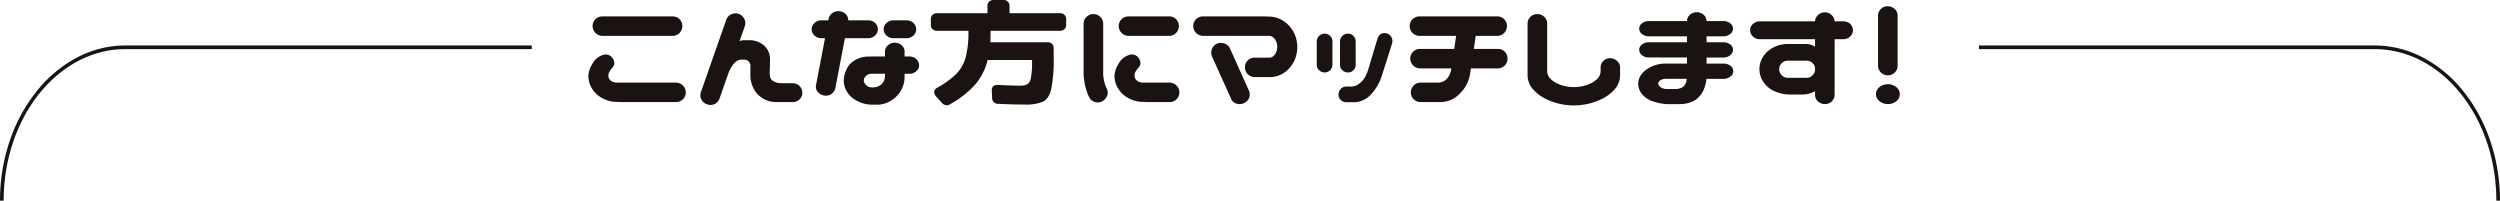
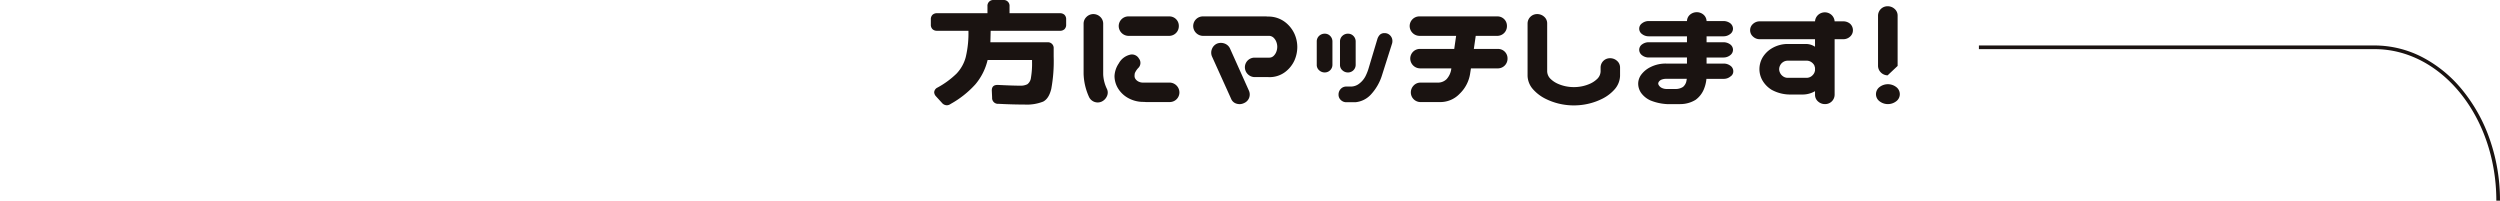
<svg xmlns="http://www.w3.org/2000/svg" width="786.102" height="63.097" viewBox="0 0 786.102 63.097">
  <defs>
    <style>.a{fill:#1a1311;}</style>
  </defs>
  <g transform="translate(-576.361 -2065.733)">
-     <path class="a" d="M333,113.767a3.041,3.041,0,0,1-3.058,3.06H312.318a3.378,3.378,0,0,1-.548-.046H311.5a9.8,9.8,0,0,1-5.25-1.461,8.59,8.59,0,0,1-2.967-3.127,7.605,7.605,0,0,1-.913-3.538,7.724,7.724,0,0,1,1.369-4.017,5.433,5.433,0,0,1,3.333-2.648,2.515,2.515,0,0,1,2.967,1.141,2.224,2.224,0,0,1-.091,2.876,5.591,5.591,0,0,0-1.187,1.735,4.644,4.644,0,0,0-.091.913,1.641,1.641,0,0,0,.274.89,2.462,2.462,0,0,0,.844.776,3.057,3.057,0,0,0,1.438.388H329.94A3.117,3.117,0,0,1,333,113.767M303.69,92.951a3.041,3.041,0,0,1,3.059-3.06h22.1a2.97,2.97,0,0,1,3.059,3.06,3.042,3.042,0,0,1-3.059,3.059h-22.1a3.119,3.119,0,0,1-3.059-3.059" transform="translate(459 1981)" />
-     <path class="a" d="M349.707,89.116a3.128,3.128,0,0,1,1.689,1.552,2.874,2.874,0,0,1,.183,2.237L349.89,97.7a3.282,3.282,0,0,1,1.278-.319h1.78a6.969,6.969,0,0,1,4.566,1.575,5.615,5.615,0,0,1,1.963,4.5l-.046,3.242q-.275,2.556.776,3.332a4.788,4.788,0,0,0,2.739.867h3.743a3.042,3.042,0,0,1,2.968,3.059,2.86,2.86,0,0,1-.89,2.009,3.036,3.036,0,0,1-2.078.868h-5.295a8.114,8.114,0,0,1-5.935-2.58,9.053,9.053,0,0,1-2.146-6.277v-2.283a1.923,1.923,0,0,0-2.1-2.191h-.867q-2.238.046-3.972,4.337l-2.784,7.943a3.008,3.008,0,0,1-3.835,1.78,3.089,3.089,0,0,1-1.826-1.529,2.78,2.78,0,0,1-.183-2.305L345.735,90.9a2.916,2.916,0,0,1,1.6-1.689,3.2,3.2,0,0,1,2.374-.091" transform="translate(459 1981)" />
-     <path class="a" d="M372.579,93.955a2.655,2.655,0,0,1,.89-1.986,3.033,3.033,0,0,1,2.169-.844h2.191l.137-.64a2.784,2.784,0,0,1,1.324-1.78,3.324,3.324,0,0,1,4.245.73,2.869,2.869,0,0,1,.548,1.69h6.254a3.164,3.164,0,0,1,2.192.821,2.762,2.762,0,0,1,.867,2.009,2.583,2.583,0,0,1-.89,1.963,3.083,3.083,0,0,1-2.169.822h-7.3l-3.013,15.749a3.013,3.013,0,0,1-3.469,2.283,3.107,3.107,0,0,1-2.055-1.141,2.505,2.505,0,0,1-.547-2.146l2.83-14.745h-1.141a3,3,0,0,1-2.146-.822,2.553,2.553,0,0,1-.913-1.963m26.2,4.2a3.23,3.23,0,0,1,2.1.821,2.5,2.5,0,0,1,.913,1.781v1.735H403.3a3.084,3.084,0,0,1,2.168.821,2.586,2.586,0,0,1,.89,1.963,2.291,2.291,0,0,1-.913,1.872,3.1,3.1,0,0,1-2.145.777H401.8v.867a8.474,8.474,0,0,1-2.556,6.231,8.723,8.723,0,0,1-5.707,2.625h-2.009a10.087,10.087,0,0,1-4.976-1.369,7.633,7.633,0,0,1-2.99-2.9,6.983,6.983,0,0,1-.89-3.31,8.414,8.414,0,0,1,.913-3.606,6.264,6.264,0,0,1,2.83-2.922,8.13,8.13,0,0,1,3.652-1.027q1.736-.022,2.009-.023h3.561v-1.735a2.517,2.517,0,0,1,.959-1.8,3.214,3.214,0,0,1,2.191-.8m-4.063,12.874a3.814,3.814,0,0,0,.913-2.785v-.319h-4.109a2.282,2.282,0,0,0-1.438.342,2.772,2.772,0,0,0-.844.844,1.834,1.834,0,0,0-.274.959,2.1,2.1,0,0,0,.274.822,2.3,2.3,0,0,0,.844.913,2.916,2.916,0,0,0,1.438.411h.457a3.821,3.821,0,0,0,2.739-1.187m.5-17.074a2.655,2.655,0,0,1,.89-1.986,3.036,3.036,0,0,1,2.169-.844h4.108a3.164,3.164,0,0,1,2.192.821,2.758,2.758,0,0,1,.867,2.009,2.579,2.579,0,0,1-.89,1.963,3.081,3.081,0,0,1-2.169.822h-4.108a3,3,0,0,1-2.146-.822,2.553,2.553,0,0,1-.913-1.963" transform="translate(459 1981)" />
    <path class="a" d="M415.08,117.831a2.032,2.032,0,0,1-1.552-.776L411.656,115a1.975,1.975,0,0,1-.548-1.278,1.782,1.782,0,0,1,1.051-1.461,27.045,27.045,0,0,0,6-4.406,11.968,11.968,0,0,0,2.876-5.181,32.244,32.244,0,0,0,.844-8.264h-9.861a1.988,1.988,0,0,1-1.438-.5,1.925,1.925,0,0,1-.524-1.461v-1.6a1.93,1.93,0,0,1,.524-1.461,2,2,0,0,1,1.438-.5h15.842V86.7a1.816,1.816,0,0,1,1.963-1.963h3.013A1.816,1.816,0,0,1,434.8,86.7v2.192h15.841a2,2,0,0,1,1.438.5,1.93,1.93,0,0,1,.525,1.461v1.6a1.926,1.926,0,0,1-.525,1.461,1.99,1.99,0,0,1-1.438.5H428.867l-.091,3.608h17.941a1.814,1.814,0,0,1,1.963,1.962v2.557a47.908,47.908,0,0,1-.753,10.134q-.754,3.1-2.58,4.017a13.994,13.994,0,0,1-5.889.913q-3.789,0-8.126-.228a1.833,1.833,0,0,1-2.008-1.963l-.092-2.009q-.137-2.054,1.963-1.963,4.747.231,6.894.229a4.7,4.7,0,0,0,2.328-.456,3,3,0,0,0,1.119-2.055,26.412,26.412,0,0,0,.342-5.021v-.548h-13.97a18.424,18.424,0,0,1-3.834,7.646,30.2,30.2,0,0,1-7.807,6.186,2.074,2.074,0,0,1-1.187.411" transform="translate(459 1981)" />
    <path class="a" d="M461.1,89.162a3.118,3.118,0,0,1,2.192.844,2.921,2.921,0,0,1,.958,2.123v15.978a11.592,11.592,0,0,0,1.187,4.611,2.669,2.669,0,0,1-.022,2.283,3.4,3.4,0,0,1-1.667,1.688,3.015,3.015,0,0,1-3.971-1.506,18.829,18.829,0,0,1-1.689-7.258v-15.8A2.937,2.937,0,0,1,459,90.052a3.067,3.067,0,0,1,2.1-.89m27.118,24.6a3.042,3.042,0,0,1-3.059,3.06h-7.4a3.365,3.365,0,0,1-.547-.046h-.274a9.8,9.8,0,0,1-5.25-1.461,8.593,8.593,0,0,1-2.968-3.127,7.6,7.6,0,0,1-.913-3.538,7.726,7.726,0,0,1,1.37-4.017,5.431,5.431,0,0,1,3.332-2.648,2.517,2.517,0,0,1,2.968,1.141,2.224,2.224,0,0,1-.092,2.876,5.591,5.591,0,0,0-1.187,1.735,4.642,4.642,0,0,0-.091.913,1.642,1.642,0,0,0,.274.89,2.466,2.466,0,0,0,.845.776,3.05,3.05,0,0,0,1.438.388h8.491a3.121,3.121,0,0,1,3.059,3.058M469.132,92.951a3.042,3.042,0,0,1,3.059-3.06h12.782a2.968,2.968,0,0,1,3.059,3.06,3.041,3.041,0,0,1-3.059,3.059H472.191a3.119,3.119,0,0,1-3.059-3.059" transform="translate(459 1981)" />
    <path class="a" d="M492.552,92.951a3.041,3.041,0,0,1,3.058-3.059h19.722a3.365,3.365,0,0,1,.547.046h.274a8.639,8.639,0,0,1,5.25,1.712,9.754,9.754,0,0,1,2.968,3.675,10.154,10.154,0,0,1,.913,4.154,10.565,10.565,0,0,1-.891,4.246,9.463,9.463,0,0,1-2.967,3.675,8.119,8.119,0,0,1-5.273,1.575h-4.291a3.119,3.119,0,0,1-3.058-3.059,3.037,3.037,0,0,1,3.058-3.058h4.565a1.951,1.951,0,0,0,1.438-.572,3.553,3.553,0,0,0,.844-1.323,4.435,4.435,0,0,0,.275-1.529,4.319,4.319,0,0,0-.275-1.484,3.573,3.573,0,0,0-.844-1.324,2.114,2.114,0,0,0-1.438-.616H495.61a3.119,3.119,0,0,1-3.058-3.059m7.532,5.478a3.366,3.366,0,0,1,2.283-.022,3,3,0,0,1,1.735,1.529l5.98,13.33a2.928,2.928,0,0,1-1.552,3.881,3.15,3.15,0,0,1-2.351.182,2.6,2.6,0,0,1-1.712-1.552l-6.026-13.33a3.069,3.069,0,0,1,.022-2.351,3.01,3.01,0,0,1,1.621-1.667" transform="translate(459 1981)" />
    <path class="a" d="M533.911,95.324a2.3,2.3,0,0,1,1.69.686,2.455,2.455,0,0,1,.73,1.688v7.441a2.4,2.4,0,0,1-2.42,2.374,2.532,2.532,0,0,1-1.757-.684,2.195,2.195,0,0,1-.753-1.69V97.7a2.352,2.352,0,0,1,.776-1.712,2.5,2.5,0,0,1,1.734-.662m21.138,3.2-3.1,9.77a15.8,15.8,0,0,1-3.653,6.3,7.573,7.573,0,0,1-4.748,2.282h-2.922a2.45,2.45,0,0,1-1.688-.731,2.239,2.239,0,0,1-.686-1.643,2.558,2.558,0,0,1,.662-1.78,2.35,2.35,0,0,1,1.712-.776h1.644a4.315,4.315,0,0,0,2.625-1.027,6.84,6.84,0,0,0,1.849-2.26,15.482,15.482,0,0,0,1.05-2.739l2.694-8.993a3.33,3.33,0,0,1,.776-1.279,2.042,2.042,0,0,1,1.506-.5,2.3,2.3,0,0,1,1.712.731,2.468,2.468,0,0,1,.708,1.781,2.733,2.733,0,0,1-.137.867m-13.833-3.2a2.3,2.3,0,0,1,1.689.686,2.461,2.461,0,0,1,.731,1.688v7.441a2.4,2.4,0,0,1-2.42,2.374,2.532,2.532,0,0,1-1.758-.684,2.195,2.195,0,0,1-.753-1.69V97.7a2.353,2.353,0,0,1,.777-1.712,2.5,2.5,0,0,1,1.734-.662" transform="translate(459 1981)" />
    <path class="a" d="M560.619,92.951a3.04,3.04,0,0,1,3.059-3.06h24.469a2.97,2.97,0,0,1,3.059,3.06,3.042,3.042,0,0,1-3.059,3.059H581.39l-.593,4.108h7.533a2.968,2.968,0,0,1,3.059,3.059,3.039,3.039,0,0,1-3.059,3.058h-8.446l-.228,1.461a11.087,11.087,0,0,1-3.287,6.483,8.367,8.367,0,0,1-6.117,2.648h-6.3a3.044,3.044,0,0,1-2.967-2.968,3.112,3.112,0,0,1,.845-2.191,2.918,2.918,0,0,1,2.122-.959h5.479a3.847,3.847,0,0,0,2.807-1.1,5.918,5.918,0,0,0,1.484-3.378H563.86a3.119,3.119,0,0,1-3.058-3.058,3.037,3.037,0,0,1,3.058-3.059h10.774l.593-4.108H563.678a3.119,3.119,0,0,1-3.059-3.059" transform="translate(459 1981)" />
    <path class="a" d="M612.251,117.877a20.187,20.187,0,0,1-4.68-.548,19.547,19.547,0,0,1-4.4-1.621,12.98,12.98,0,0,1-3.721-2.853,6.67,6.67,0,0,1-1.757-4.246V92.129a2.982,2.982,0,0,1,3.013-2.967,3.2,3.2,0,0,1,2.214.844,2.739,2.739,0,0,1,.936,2.123v15.065a3.435,3.435,0,0,0,1.073,2.351,7.845,7.845,0,0,0,2.191,1.484,12.1,12.1,0,0,0,2.511.822,12.711,12.711,0,0,0,5.25,0,12.119,12.119,0,0,0,2.511-.822,7.86,7.86,0,0,0,2.191-1.484,3.435,3.435,0,0,0,1.073-2.351v-1.187a2.923,2.923,0,0,1,2.967-2.967,3.192,3.192,0,0,1,2.214.845,2.737,2.737,0,0,1,.937,2.122v2.6a6.729,6.729,0,0,1-1.736,4.246,12.691,12.691,0,0,1-3.7,2.853,19.584,19.584,0,0,1-4.4,1.621,20.194,20.194,0,0,1-4.68.548" transform="translate(459 1981)" />
    <path class="a" d="M632.795,100.392a2.064,2.064,0,0,1,.889-1.689,3.45,3.45,0,0,1,2.169-.684h11.961V96.147H635.853a3.354,3.354,0,0,1-2.145-.685,2.055,2.055,0,0,1-.024-3.4,3.378,3.378,0,0,1,2.169-.708h11.961a2.754,2.754,0,0,1,.958-2.009,3.276,3.276,0,0,1,2.192-.775,3.227,3.227,0,0,1,2.1.821,2.782,2.782,0,0,1,.913,1.963h5.25a3.55,3.55,0,0,1,2.192.685,2.208,2.208,0,0,1,.867,1.735,2.084,2.084,0,0,1-.891,1.666,3.373,3.373,0,0,1-2.168.708h-5.25v1.872h5.25a3.55,3.55,0,0,1,2.192.684,2.081,2.081,0,0,1,.867,1.689,2.12,2.12,0,0,1-.891,1.712,3.373,3.373,0,0,1-2.168.708h-5.25v1.917h5.341a3.451,3.451,0,0,1,2.169.685,2.1,2.1,0,0,1,.89,1.735,1.86,1.86,0,0,1-.913,1.643,3.213,3.213,0,0,1-2.146.731h-5.386a11.149,11.149,0,0,1-.868,3.424,7.767,7.767,0,0,1-2.534,3.172,9.158,9.158,0,0,1-4.816,1.347h-4.2a16.055,16.055,0,0,1-5.16-1.142,7.376,7.376,0,0,1-2.99-2.419,5.192,5.192,0,0,1-.89-2.875,4.861,4.861,0,0,1,.914-2.763,8.079,8.079,0,0,1,2.966-2.443,10.461,10.461,0,0,1,4.977-1.1h6.482v-1.917H635.853a3.354,3.354,0,0,1-2.145-.685,2.164,2.164,0,0,1-.913-1.735m11.367,12.326a4.221,4.221,0,0,0,2.42-.662,3.286,3.286,0,0,0,1-1.574c.06-.275.121-.594.182-.959h-6.436a3.907,3.907,0,0,0-1.439.228,1.915,1.915,0,0,0-.844.593,1.167,1.167,0,0,0-.274.686,1.307,1.307,0,0,0,.274.638,2.2,2.2,0,0,0,.844.708,3.484,3.484,0,0,0,1.439.342h2.83Z" transform="translate(459 1981)" />
    <path class="a" d="M667.673,94.228a2.584,2.584,0,0,1,.89-1.963,3.078,3.078,0,0,1,2.168-.821h17.348a3,3,0,0,1,.959-2.009,3.16,3.16,0,0,1,2.192-.821,3.115,3.115,0,0,1,2.1.867,3.039,3.039,0,0,1,.913,1.963h2.694a3.276,3.276,0,0,1,2.191.776,2.757,2.757,0,0,1,.867,2.008,2.631,2.631,0,0,1-.89,2.009,3.08,3.08,0,0,1-2.168.822h-2.694V114.5a2.98,2.98,0,0,1-3.012,2.967,3.2,3.2,0,0,1-2.215-.844,2.739,2.739,0,0,1-.936-2.123v-1.1a7.711,7.711,0,0,1-3.7,1.051h-3.834a12.093,12.093,0,0,1-6.072-1.461,8.388,8.388,0,0,1-2.967-3.036,7.247,7.247,0,0,1-.913-3.447,7.46,7.46,0,0,1,.889-3.515,8.377,8.377,0,0,1,2.968-3.036,9.786,9.786,0,0,1,5.273-1.393H685.2a5.151,5.151,0,0,1,2.876.868V97.059H670.731a3,3,0,0,1-2.145-.822,2.6,2.6,0,0,1-.913-2.009m11.869,9.587a2.618,2.618,0,0,0-1.506.435,2.658,2.658,0,0,0-.936,1.049,2.763,2.763,0,0,0-.3,1.21,2.673,2.673,0,0,0,.3,1.164,2.824,2.824,0,0,0,.936,1.073,2.525,2.525,0,0,0,1.506.457h5.844a2.531,2.531,0,0,0,1.507-.457,2.98,2.98,0,0,0,.958-1.1c.091-.243.167-.472.228-.685v-.913q-.091-.365-.228-.776a2.929,2.929,0,0,0-.958-1.026,2.624,2.624,0,0,0-1.507-.435Z" transform="translate(459 1981)" />
-     <path class="a" d="M714.739,114.362a2.763,2.763,0,0,1-1.1,2.191,4.3,4.3,0,0,1-5.3,0,2.764,2.764,0,0,1-1.094-2.191,2.809,2.809,0,0,1,1.094-2.237,4.3,4.3,0,0,1,5.3,0,2.808,2.808,0,0,1,1.1,2.237m-3.835-5.935a3.069,3.069,0,0,1-2.1-.891,2.948,2.948,0,0,1-.913-2.077V89.664A2.981,2.981,0,0,1,710.9,86.7a3.2,3.2,0,0,1,2.215.844,2.744,2.744,0,0,1,.935,2.123v15.795a2.919,2.919,0,0,1-.959,2.123,3.11,3.11,0,0,1-2.191.845" transform="translate(459 1981)" />
-     <path class="a" d="M118.513,147.83h-1.152v-.172a58.233,58.233,0,0,1,3.1-18.738,50.826,50.826,0,0,1,8.443-15.508A40.256,40.256,0,0,1,141.434,102.9a32.633,32.633,0,0,1,15.354-3.872H284.573v1.152H156.788C135.683,100.184,118.513,121.558,118.513,147.83Z" transform="translate(459 1981)" />
+     <path class="a" d="M714.739,114.362a2.763,2.763,0,0,1-1.1,2.191,4.3,4.3,0,0,1-5.3,0,2.764,2.764,0,0,1-1.094-2.191,2.809,2.809,0,0,1,1.094-2.237,4.3,4.3,0,0,1,5.3,0,2.808,2.808,0,0,1,1.1,2.237m-3.835-5.935a3.069,3.069,0,0,1-2.1-.891,2.948,2.948,0,0,1-.913-2.077V89.664A2.981,2.981,0,0,1,710.9,86.7a3.2,3.2,0,0,1,2.215.844,2.744,2.744,0,0,1,.935,2.123v15.795" transform="translate(459 1981)" />
    <path class="a" d="M903.463,147.83h-1.152c0-26.272-17.17-47.646-38.275-47.646H739.611V99.032H864.036A32.634,32.634,0,0,1,879.39,102.9a40.257,40.257,0,0,1,12.533,10.508,50.825,50.825,0,0,1,8.443,15.508A58.256,58.256,0,0,1,903.463,147.83Z" transform="translate(459 1981)" />
  </g>
</svg>